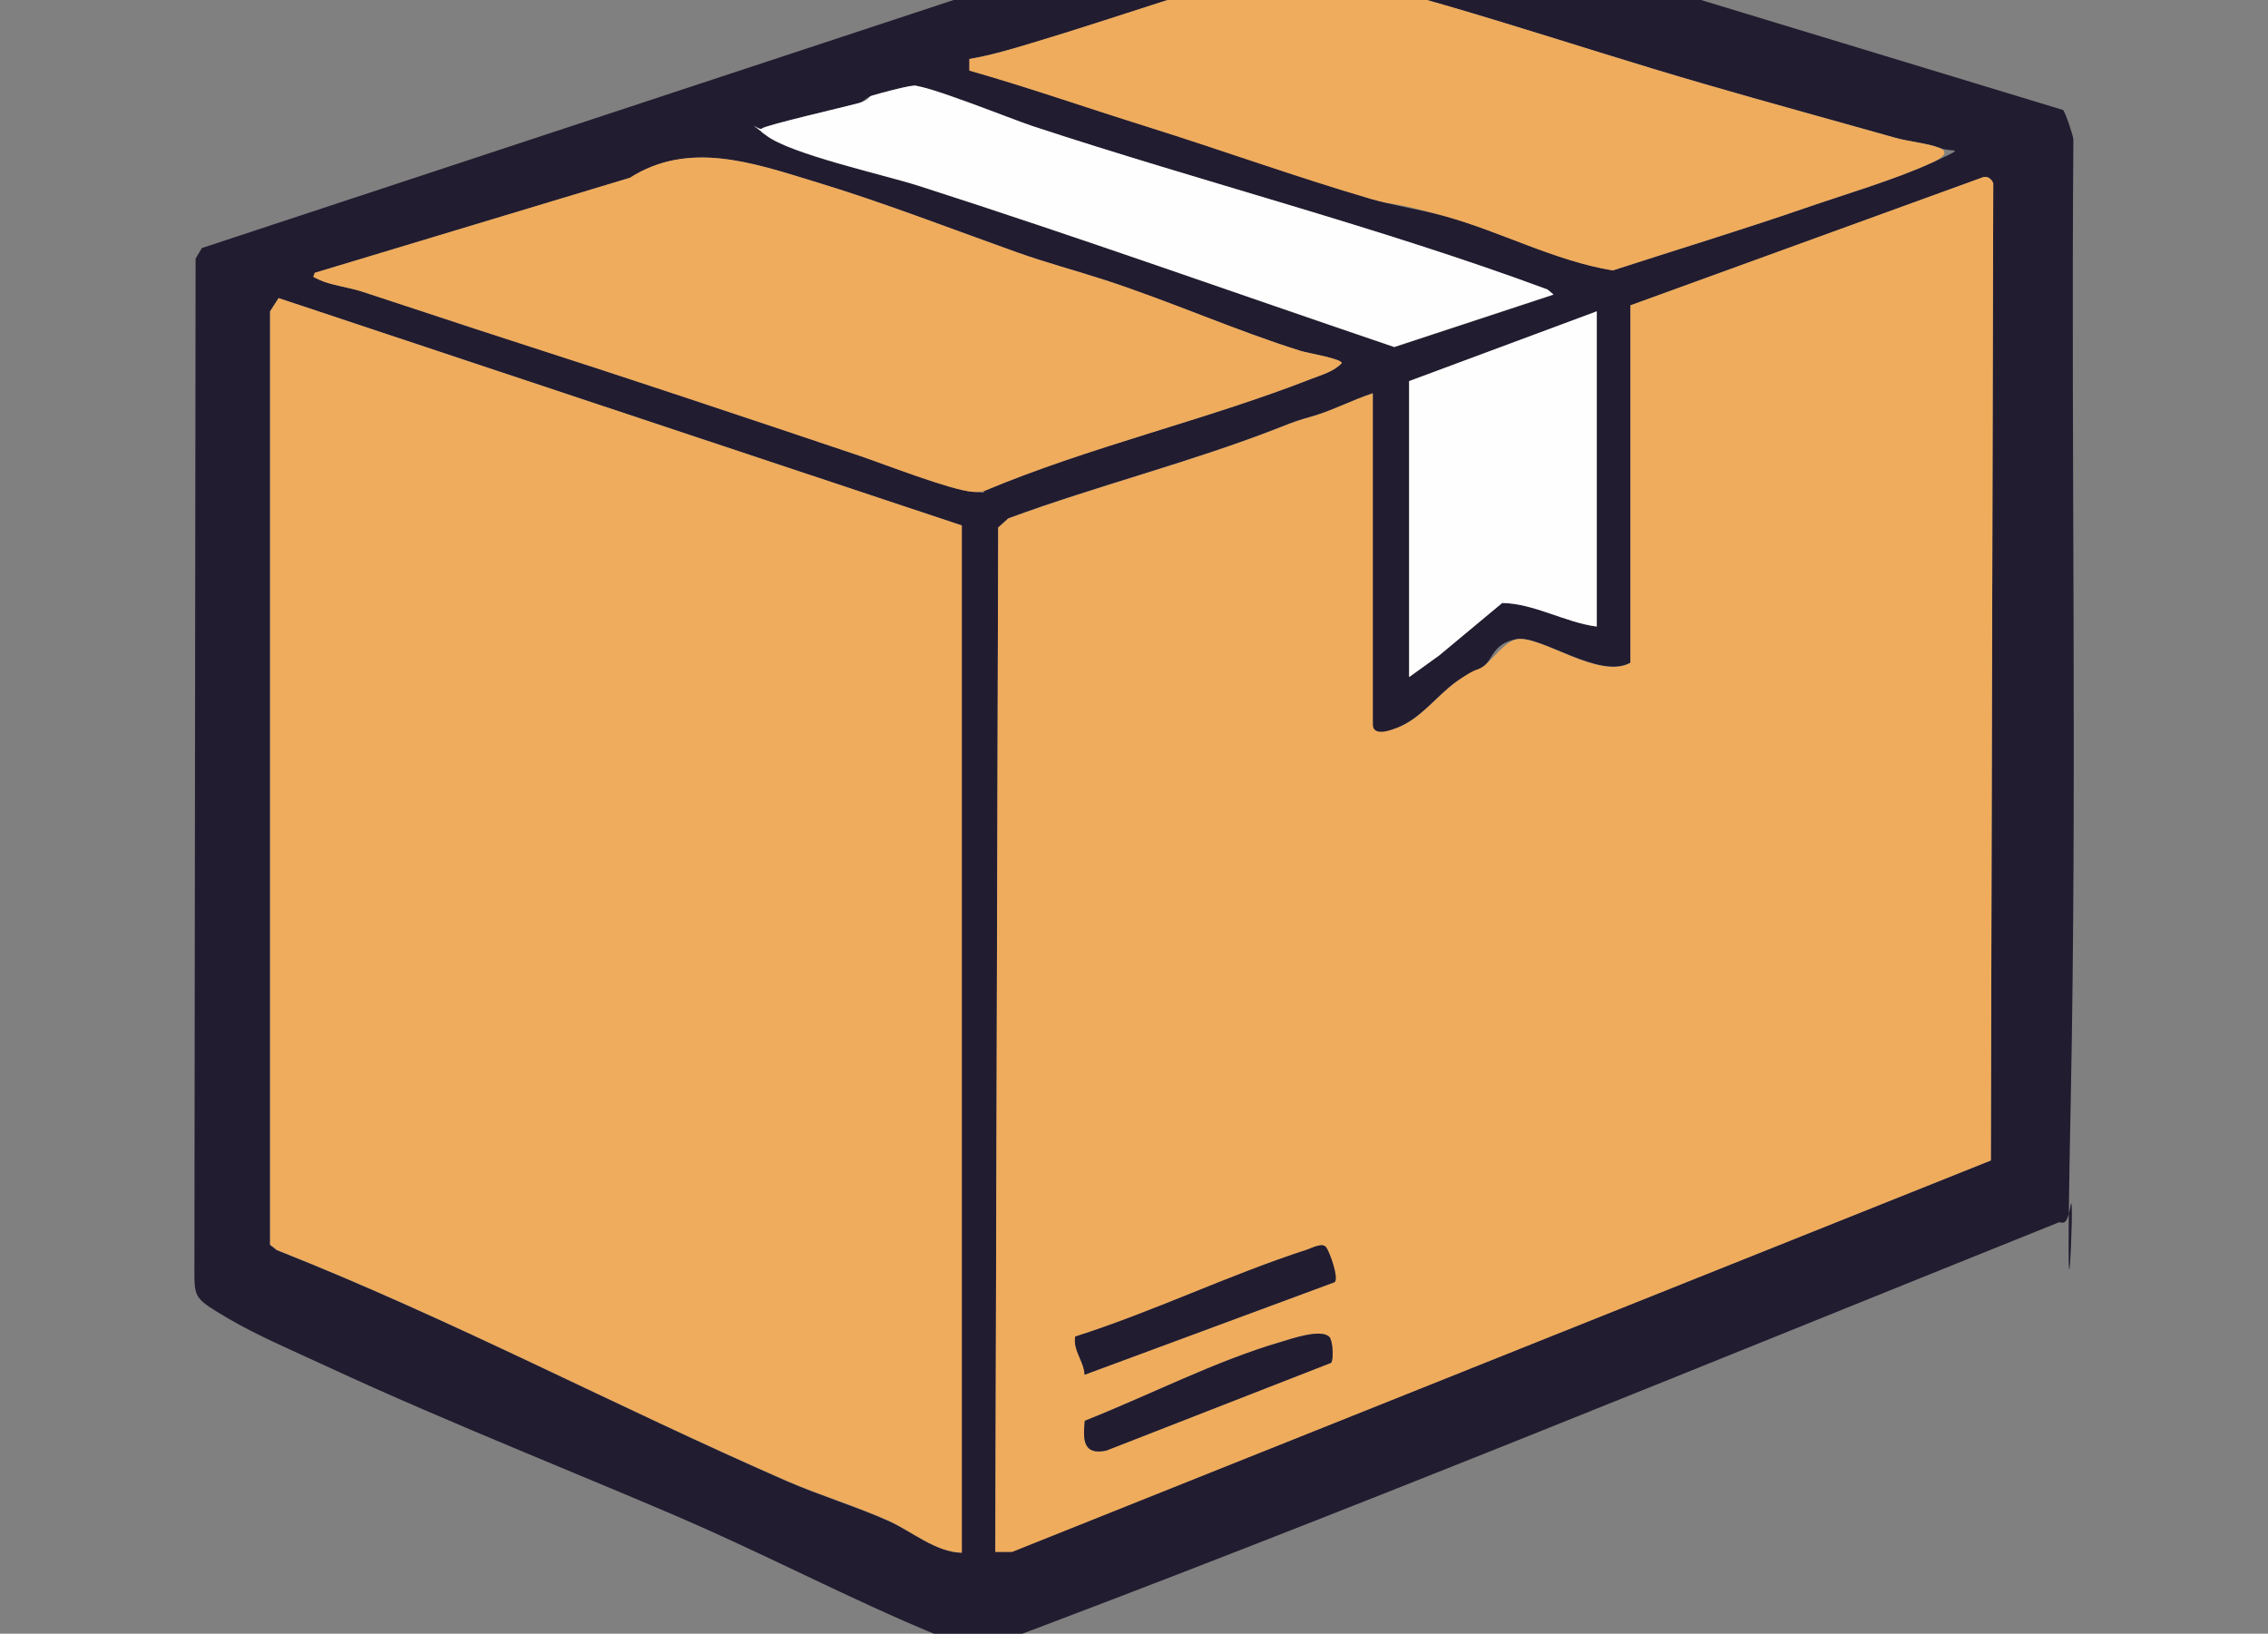
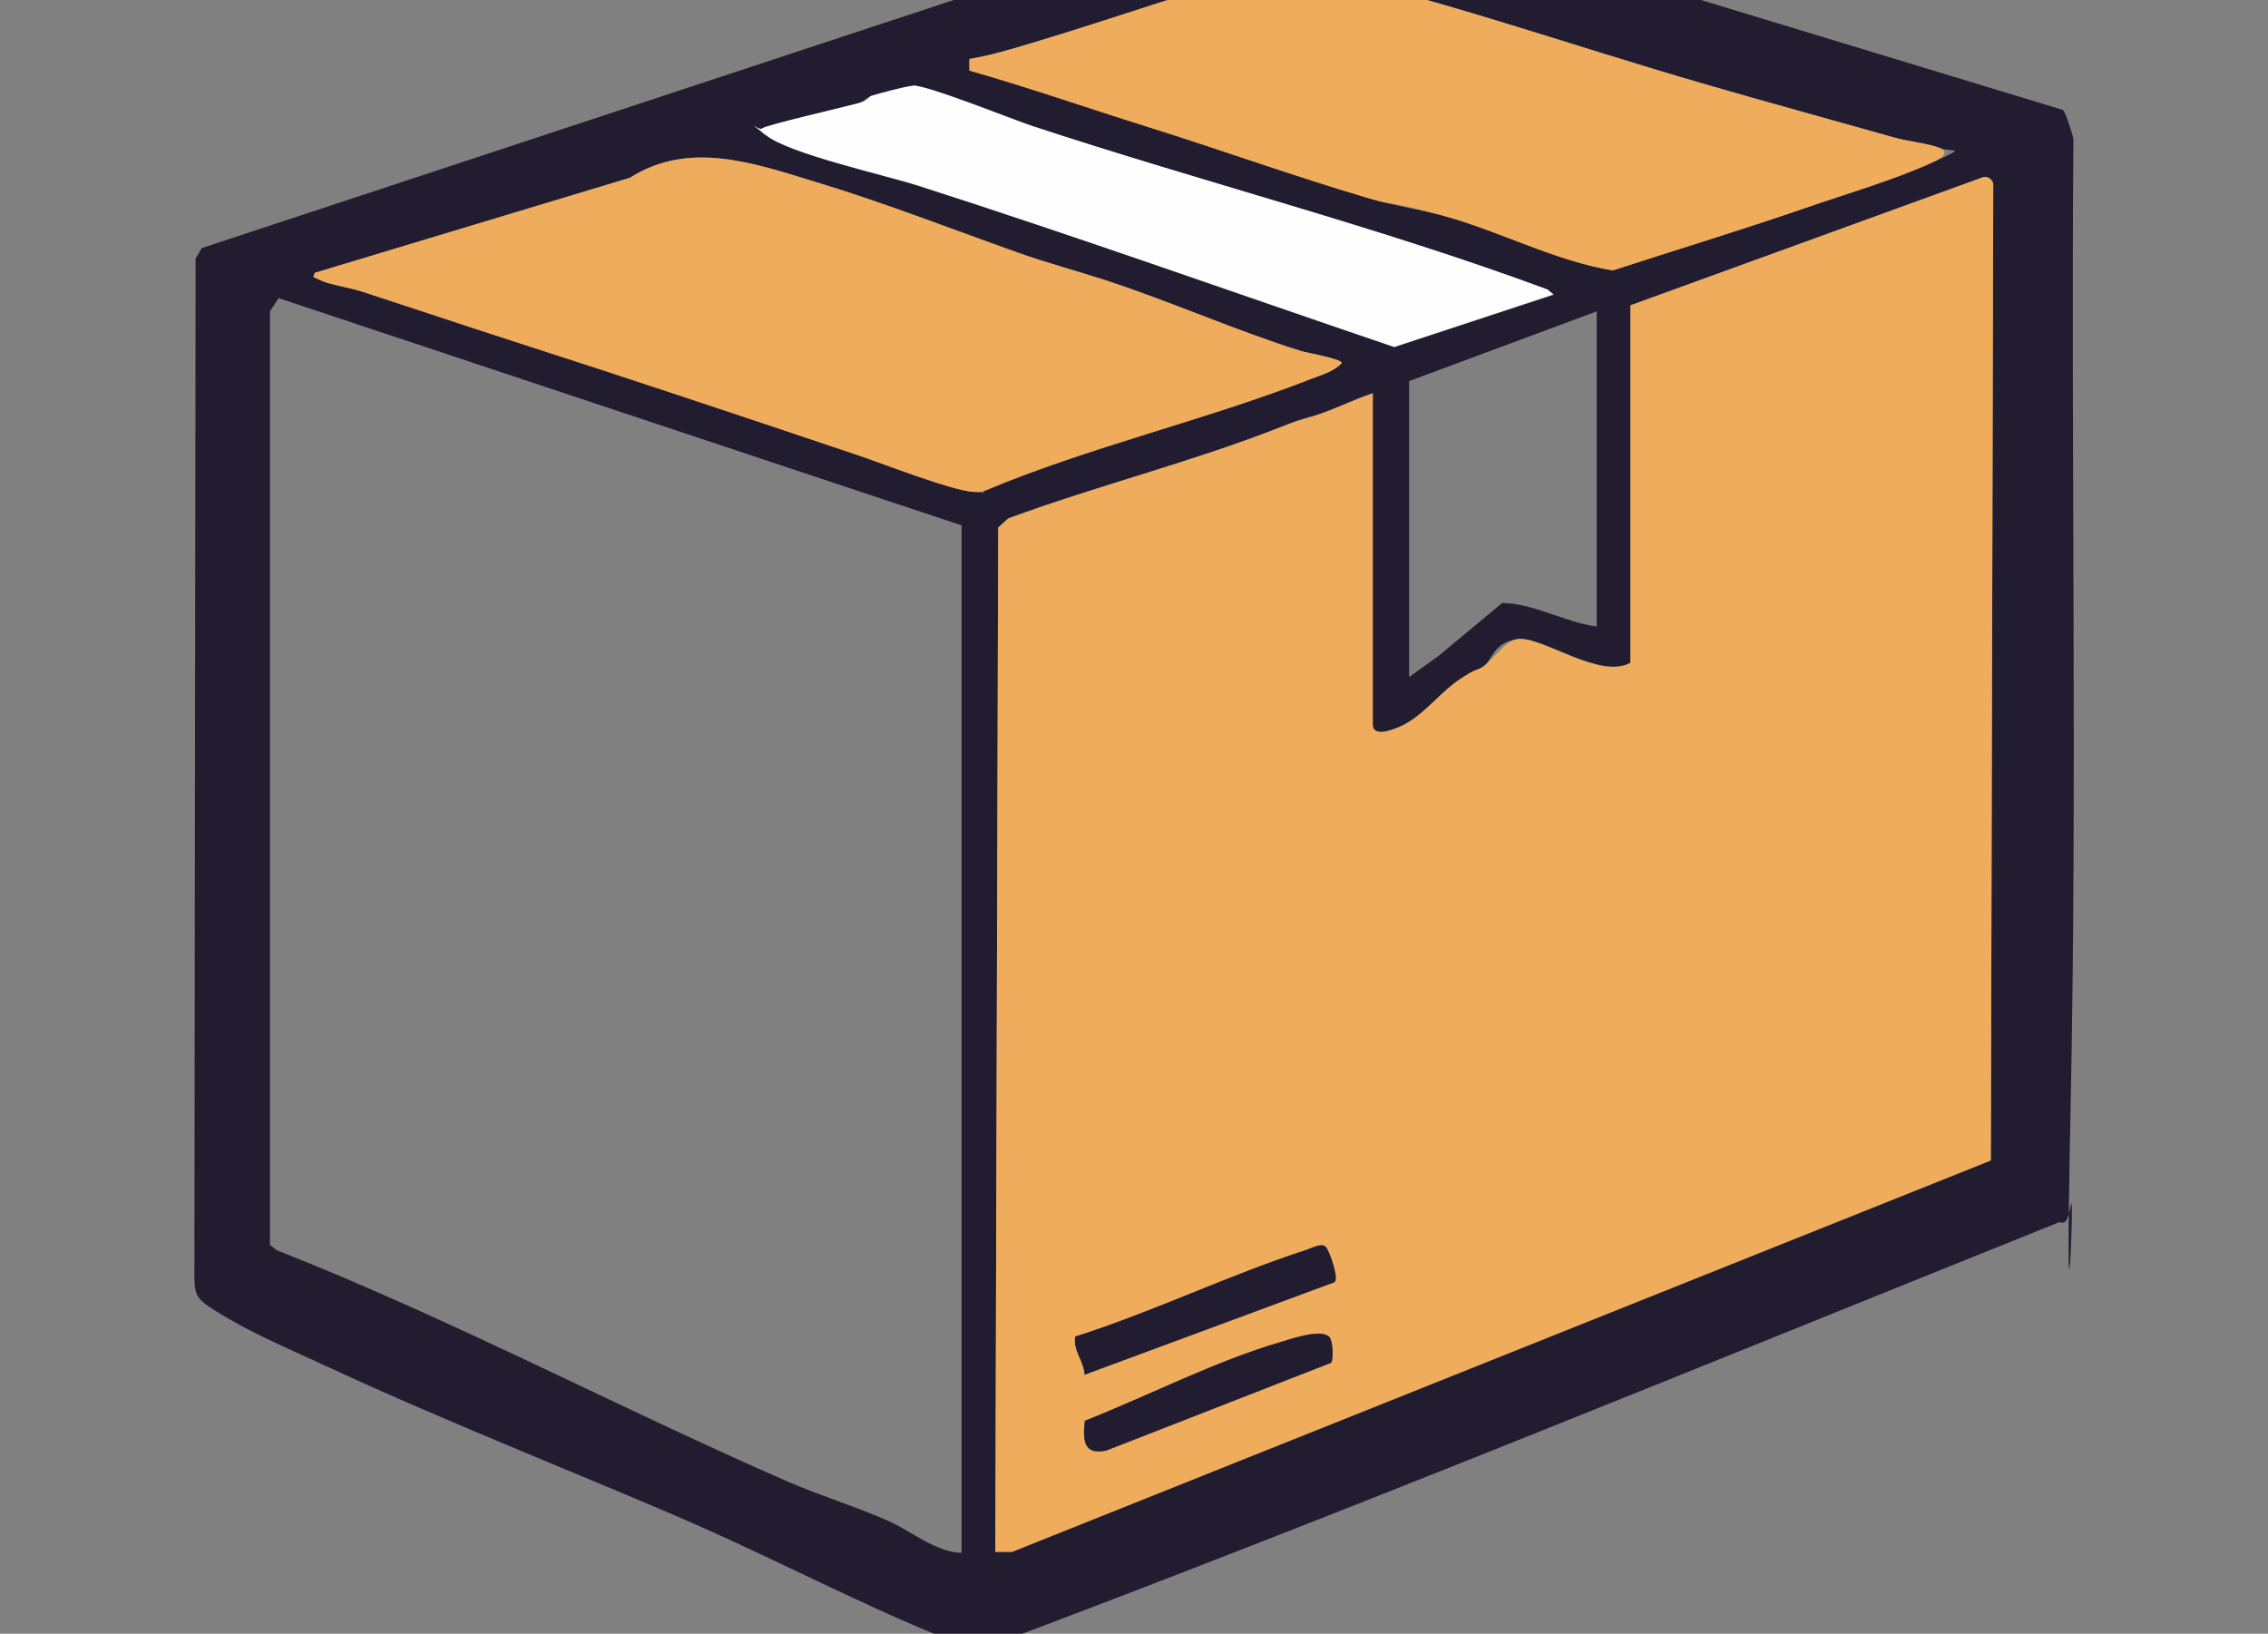
<svg xmlns="http://www.w3.org/2000/svg" id="Layer_3" version="1.1" viewBox="0 0 942.7 679">
  <rect x="0" y="0" width="942.7" height="679" fill="#808080" stroke="none" />
  <defs>
    <style>
      .st0 {
        fill: #efac5c;
      }

      .st1 {
        fill: #221c30;
      }

      .st2 {
        fill: #fefefe;
      }
    </style>
  </defs>
  <path class="st1" d="M857.5,45.7c1,1,4.1,10.3,4.3,12.2-1,133.3,1.6,266.8-1.1,400s1.9,32.5,0,43-3.6,6.1-5.6,7.4c-149.4,60-298.2,121.3-449,177.8-39.6-14.8-77-34.8-115.6-51.9s-104.3-42.8-155.3-66.6c-13-6-28.9-12.8-41-20s-13.2-8-13.4-16.6l.5-423.5,2.6-4.4L543.4-48.5l16.1,3.7,298,90.5ZM402.9,29.3c24.9,7.1,49.4,15.6,74.1,23.4,31,9.7,61.9,20.9,93,30,10.3,3,20.9,4.5,30.8,7.2,23.1,6.4,45.5,18.5,69.6,22.5,26.4-8.6,53.5-16.8,79.9-25.9,16.2-5.6,37.9-12,53-19s8.4-3.9,3-6-13.2-2.7-18.7-4.3c-26.2-7.4-53-14.7-78.8-22.2-57.8-16.7-114.6-37-173.5-49.6-35.8,9.1-70.9,21.9-106.4,32.5-8.5,2.5-17.2,5.1-25.9,6.6v4.8ZM645.7,122.4l-2.4-2c-70.2-26-143-44.5-214-67.9s-44.3-17.3-49.7-16.8-13.6,3.1-17,4.1-3.5,2.6-5.8,3.2c-5.1,1.4-38.8,8.9-40,10.5s.9,2.2,1.7,2.8c10,7.8,48.6,16.3,63.1,20.9,66.4,21.2,132,44.7,198,67.1l66.2-21.8ZM130.8,113.4c-.4,2,.9,2.4,2.4,3.1,4.4,2,12.2,3,17.3,4.7,20.9,6.8,41.7,13.9,62.5,20.5,48.2,15.5,96.4,31.6,144.2,47.7,10.3,3.5,38.1,14.3,47,15s3.2.1,4.8-.3c43.8-18.5,92.4-29.5,136.2-46.7,4.3-1.7,9.2-3,12.5-6.5,0-1.8-14.4-4.2-16.9-5-27.2-8.5-54.1-20.5-81.5-29.5-12.3-4-24.5-7.2-36.5-11.5-28-10-56-20.9-84.5-29.5-25.3-7.7-52-17.1-76.5-1.5l-131,39.5ZM677.7,126.9v148.5c-12.9,7.2-37.3-11.6-47.3-9.8s-9.9,8.6-13.8,11.3-7.3,3.6-10.9,6.1c-8.7,6.2-15.1,15.8-25.4,19.6s-9.7,3.4-9.7-1.7v-137.5c-8,2.6-16.2,7-24.2,9.3s-7.9,2.3-14.2,4.8c-36.9,14.5-75.9,24.2-113.1,37.9l-4.2,3.8-1.2,425.7h7c0,0,406.8-162.6,406.8-162.6l1-406.1c-.6-1.7-2.1-3-4.1-2.6l-146.7,53.3ZM399.8,218.4L115.8,123.9l-3.6,5.5v388s2.8,2.2,2.8,2.2c72.3,28.5,140.9,64.9,212,96,13.8,6,28.9,10.6,42.4,16.6,9.6,4.3,19.5,12.9,30.3,13.2V218.4ZM663.7,129.4l-78,29v123l12.5-9,26.2-21.8c13.3.2,26.1,8.1,39.3,9.8v-131Z" />
  <g>
    <g>
      <path class="st0" d="M677.7,126.9l146.7-53.3c1.9-.4,3.4.8,4.1,2.6l-1,406.1-406.8,162.7h-7c0,0,1.2-425.7,1.2-425.7l4.2-3.8c37.2-13.7,76.2-23.4,113.1-37.9,6.3-2.5,7.4-2.8,14.2-4.8s16.2-6.7,24.2-9.3v137.5c0,5.1,6.9,2.7,9.7,1.7,10.3-3.8,16.7-13.4,25.4-19.6s7.9-4,10.9-6.1,8.9-10.4,13.8-11.3c10-1.8,34.4,17.1,47.3,9.8V126.9ZM450.8,571.4l104-38.5c1.9-1.6-2.6-13.3-3.5-14.5-1.6-2.1-5.9.3-8,1-32.2,10.4-63.9,25.8-96.3,36.1-1,5.7,3.7,10.3,3.9,15.9ZM552.5,555.6c-3.5-3.5-15.6.8-20,2.1-27.4,8-55.1,22.3-81.6,32.8-.8,7.8-.8,14.5,8.9,12.4l93.5-36.5c1.1-1.6.7-9.3-.8-10.8Z" />
      <g>
        <path class="st0" d="M402.9,29.3v-4.8c8.7-1.4,17.4-4,25.9-6.6,35.5-10.6,70.6-23.4,106.4-32.5,58.9,12.5,115.7,32.9,173.5,49.6,25.8,7.5,52.6,14.8,78.8,22.2,5.5,1.6,14,2.4,18.7,4.3s.2,4.6-3,6c-15.1,7-36.8,13.4-53,19-26.4,9.1-53.4,17.3-79.9,25.9-24.1-4-46.5-16.1-69.6-22.5s-20.5-4.2-30.8-7.2c-31.1-9.1-62-20.3-93-30-24.7-7.7-49.2-16.3-74.1-23.4Z" />
        <g>
          <path class="st2" d="M645.7,122.4l-66.2,21.8c-66-22.4-131.6-45.8-198-67.1-14.5-4.6-53.1-13.1-63.1-20.9s-2.6-1.6-1.7-2.8,34.9-9.1,40-10.5,3.9-2.7,5.8-3.2c3.4-1,14-3.8,17-4.1,5.4-.5,41,13.9,49.7,16.8,71,23.4,143.8,41.9,214,67.9l2.4,2Z" />
-           <path class="st2" d="M663.7,129.4v131c-13.2-1.7-26-9.6-39.3-9.8l-26.2,21.8-12.5,9v-123l78-29Z" />
        </g>
      </g>
    </g>
    <g>
-       <path class="st0" d="M399.8,218.4v426.9c-10.8-.2-20.7-8.8-30.3-13.2-13.5-6.1-28.6-10.6-42.4-16.6-71.1-31-139.7-67.4-212-96l-2.8-2.2V129.4s3.5-5.5,3.5-5.5l284,94.5Z" />
      <path class="st0" d="M130.8,113.4l131-39.5c24.5-15.6,51.2-6.2,76.5,1.5,28.5,8.6,56.4,19.5,84.5,29.5,12,4.3,24.2,7.5,36.5,11.5,27.4,8.9,54.3,21,81.5,29.5,2.6.8,16.9,3.2,16.9,5-3.2,3.5-8.1,4.8-12.5,6.5-43.9,17.2-92.5,28.3-136.2,46.7-1.6.4-3.2.4-4.8.3-9-.7-36.7-11.5-47-15-47.8-16.1-96-32.2-144.2-47.7-20.7-6.7-41.6-13.7-62.5-20.5-5.1-1.7-12.9-2.7-17.3-4.7s-2.8-1-2.4-3.1Z" />
      <path class="st1" d="M450.8,571.4c-.2-5.6-4.9-10.1-3.9-15.9,32.4-10.3,64.1-25.7,96.3-36.1,2.1-.7,6.4-3.1,8-1s5.4,12.9,3.5,14.5l-104,38.5Z" />
      <path class="st1" d="M552.5,555.6c1.5,1.5,1.9,9.2.8,10.8l-93.5,36.5c-9.7,2-9.7-4.7-8.9-12.4,26.6-10.5,54.2-24.8,81.6-32.8,4.4-1.3,16.5-5.5,20-2.1Z" />
    </g>
  </g>
</svg>